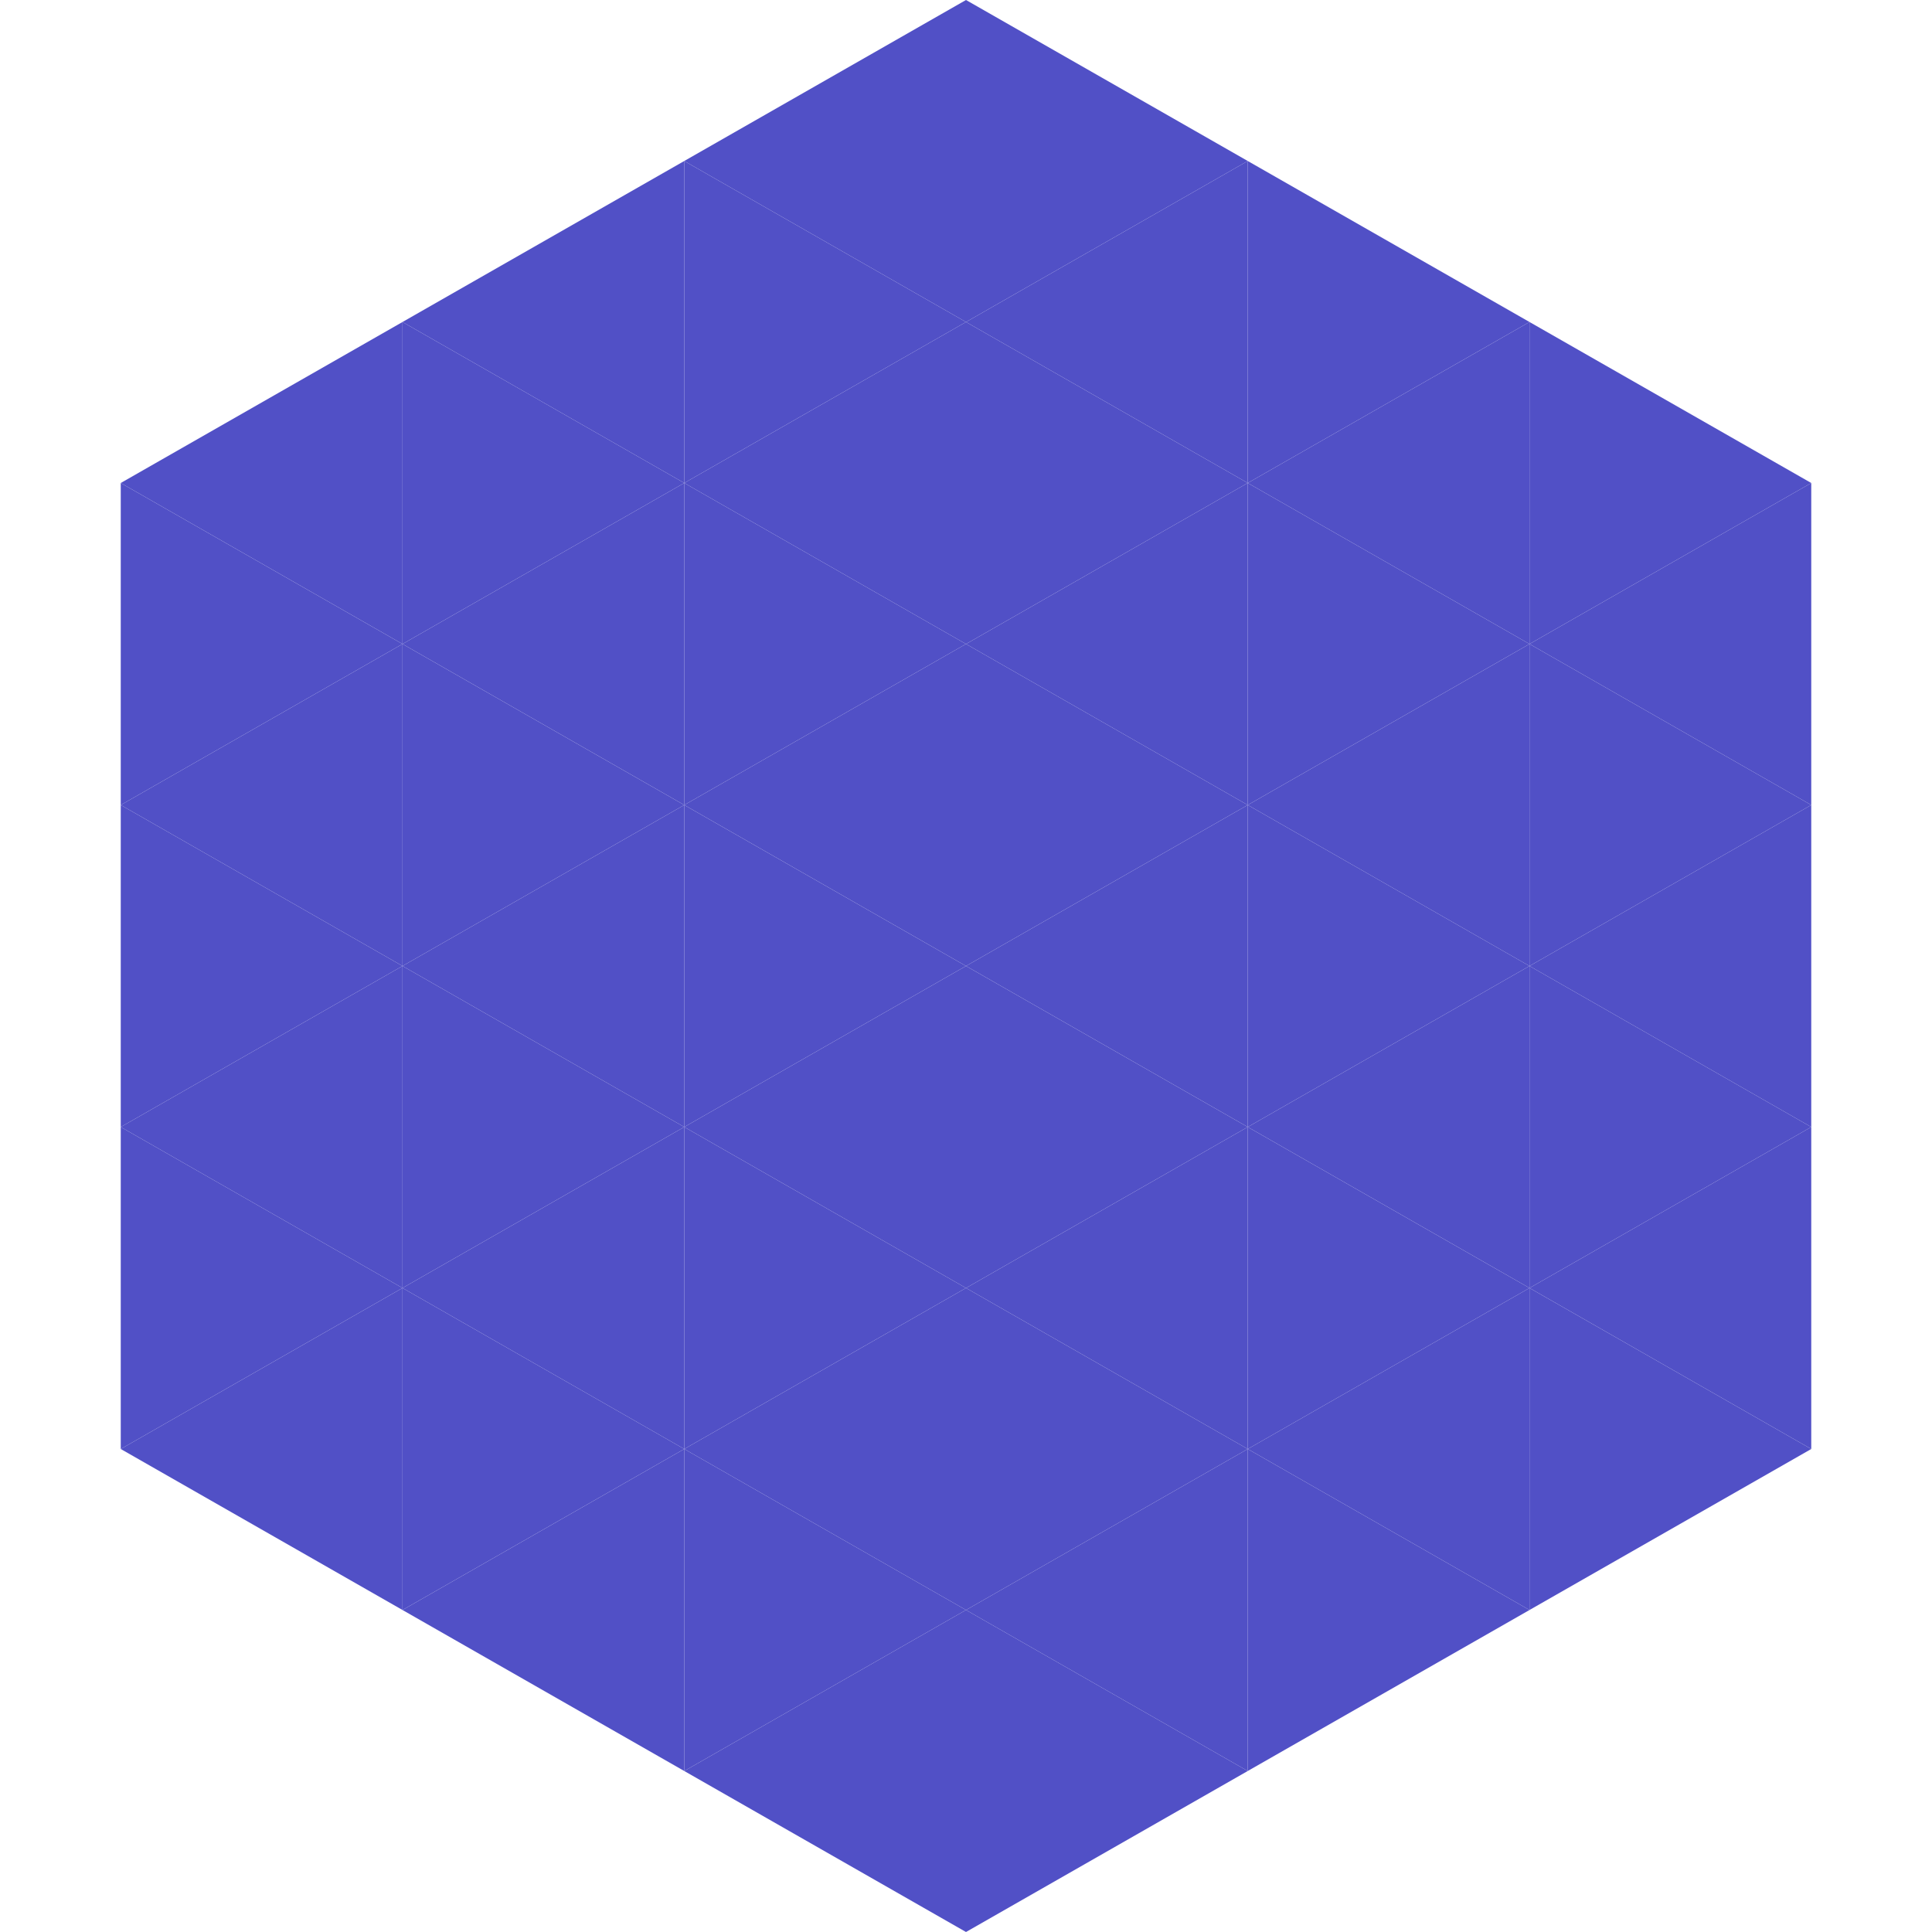
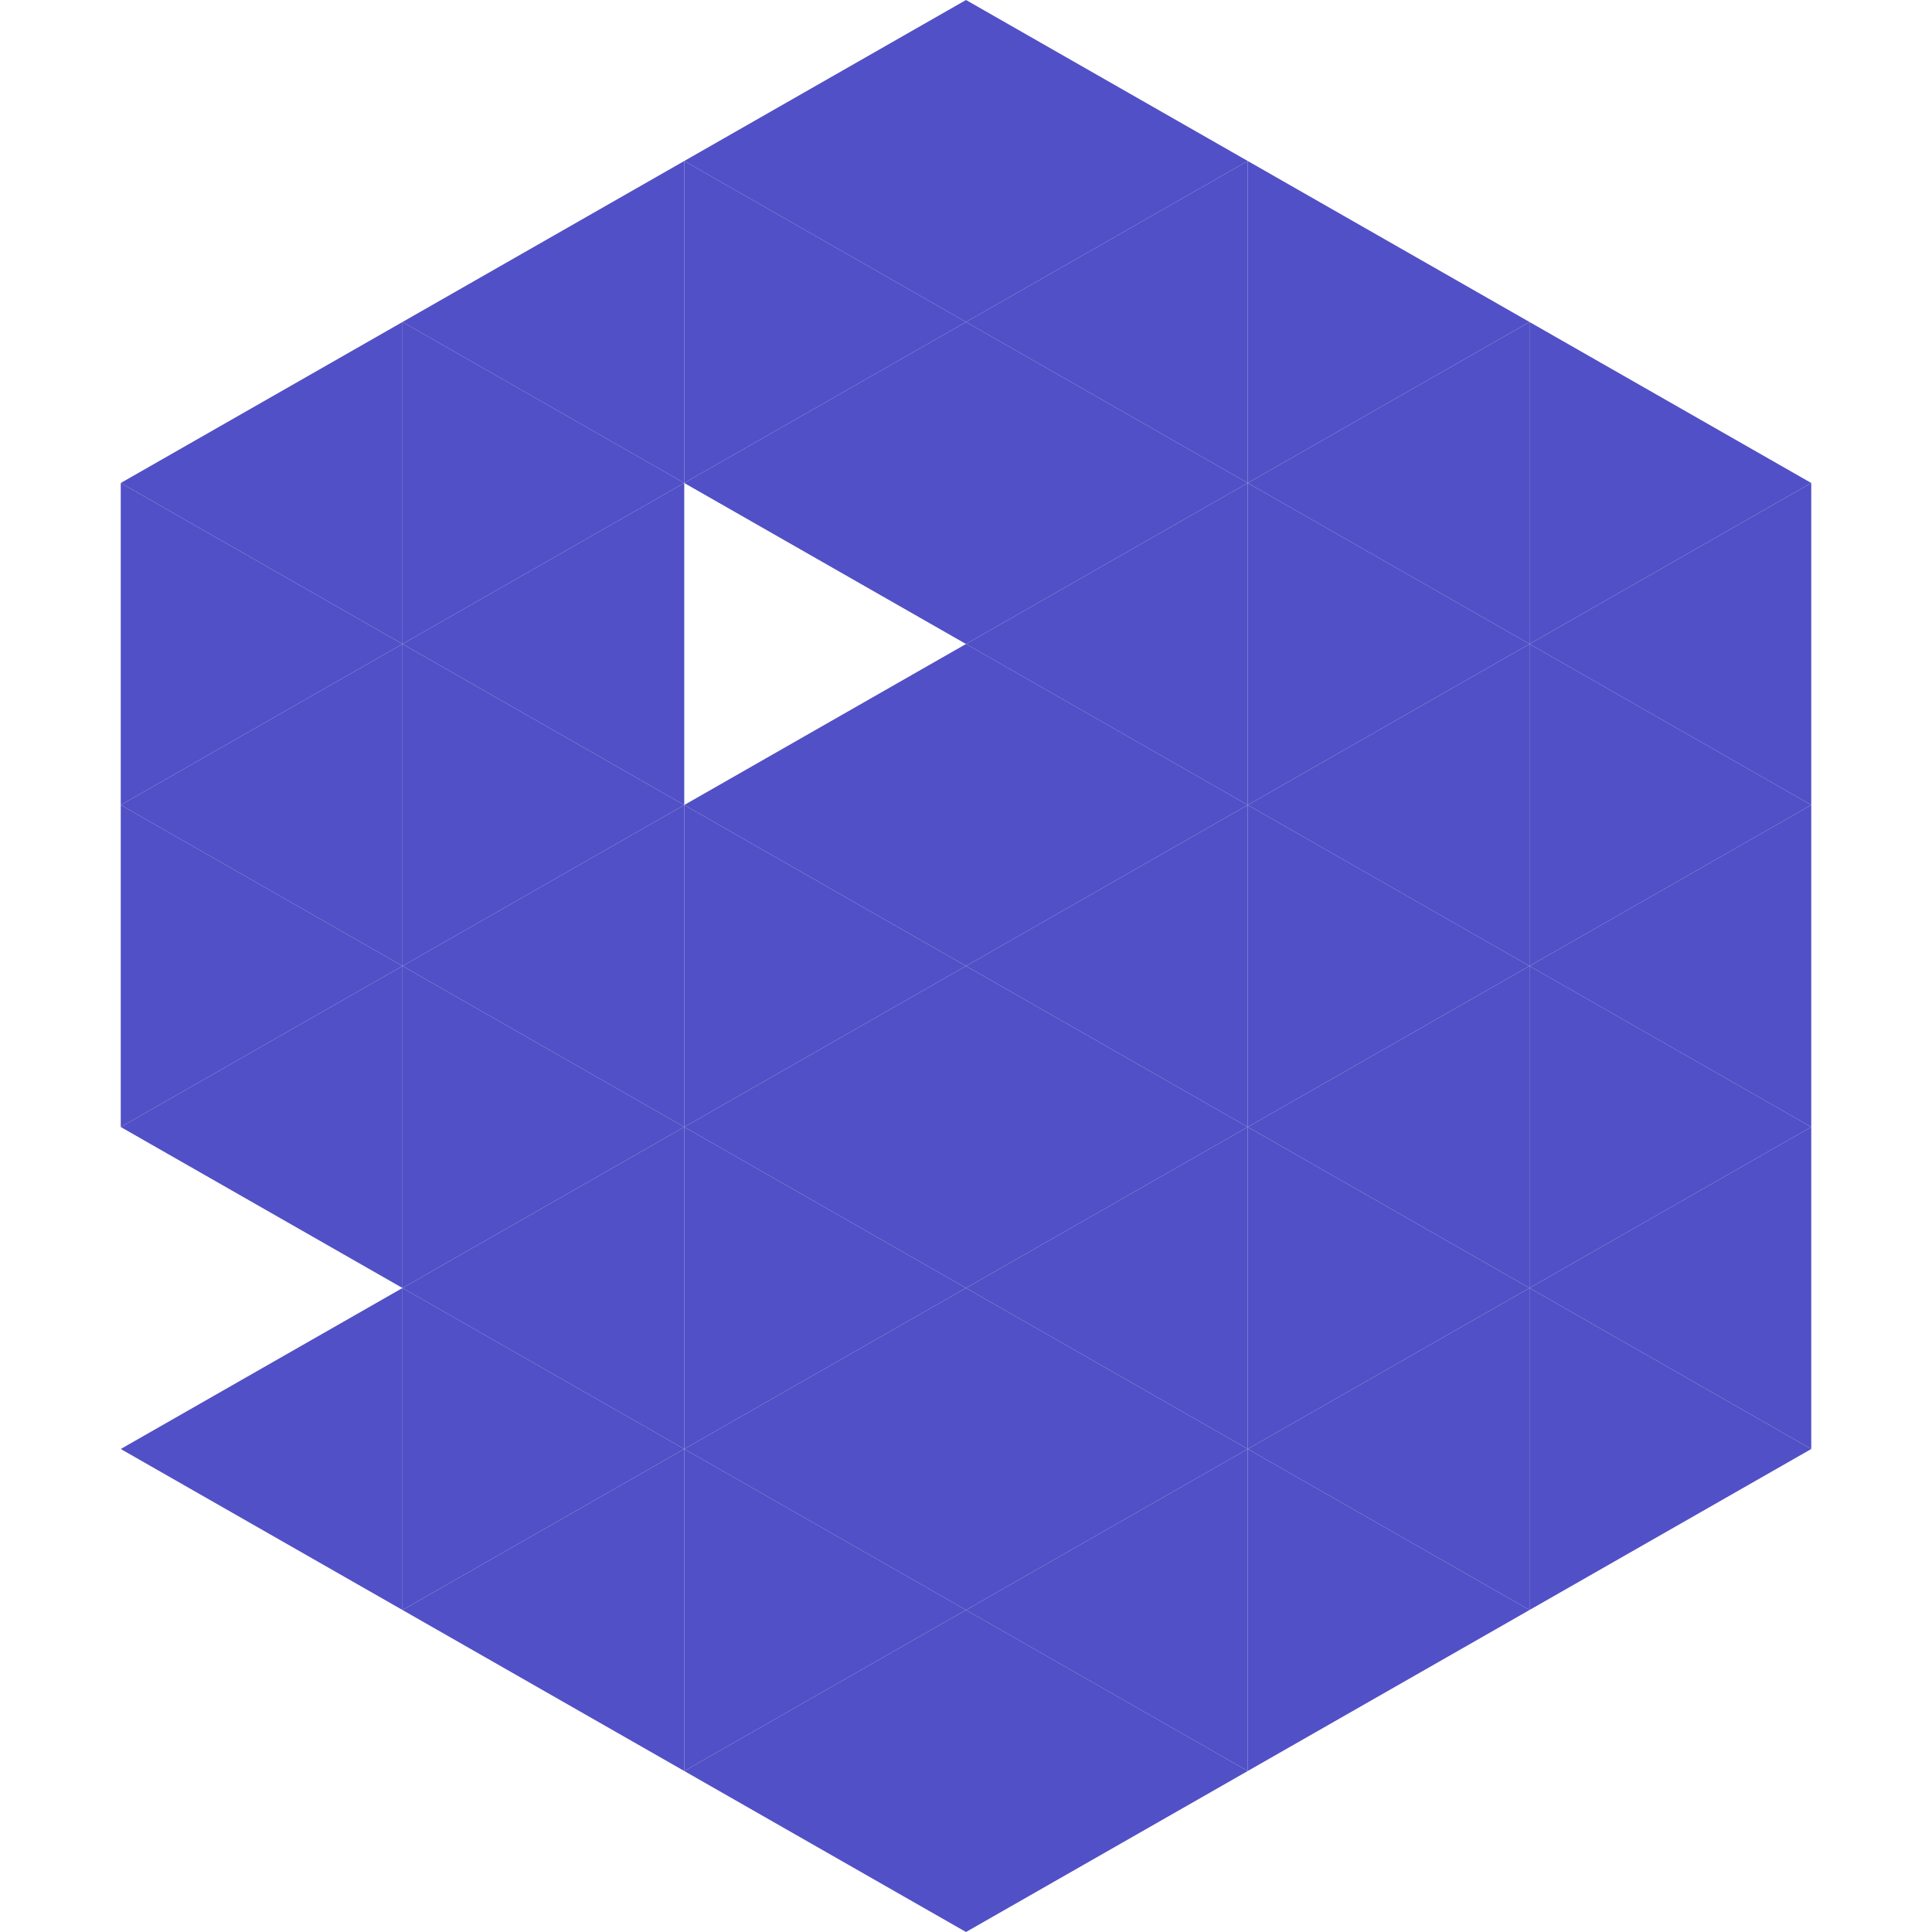
<svg xmlns="http://www.w3.org/2000/svg" width="240" height="240">
  <polygon points="50,40 15,60 50,80" style="fill:rgb(81,80,198)" />
  <polygon points="190,40 225,60 190,80" style="fill:rgb(81,80,198)" />
  <polygon points="15,60 50,80 15,100" style="fill:rgb(81,80,198)" />
  <polygon points="225,60 190,80 225,100" style="fill:rgb(81,80,198)" />
  <polygon points="50,80 15,100 50,120" style="fill:rgb(81,80,198)" />
  <polygon points="190,80 225,100 190,120" style="fill:rgb(81,80,198)" />
  <polygon points="15,100 50,120 15,140" style="fill:rgb(81,80,198)" />
  <polygon points="225,100 190,120 225,140" style="fill:rgb(81,80,198)" />
  <polygon points="50,120 15,140 50,160" style="fill:rgb(81,80,198)" />
  <polygon points="190,120 225,140 190,160" style="fill:rgb(81,80,198)" />
-   <polygon points="15,140 50,160 15,180" style="fill:rgb(81,80,198)" />
  <polygon points="225,140 190,160 225,180" style="fill:rgb(81,80,198)" />
  <polygon points="50,160 15,180 50,200" style="fill:rgb(81,80,198)" />
  <polygon points="190,160 225,180 190,200" style="fill:rgb(81,80,198)" />
  <polygon points="15,180 50,200 15,220" style="fill:rgb(255,255,255); fill-opacity:0" />
  <polygon points="225,180 190,200 225,220" style="fill:rgb(255,255,255); fill-opacity:0" />
  <polygon points="50,0 85,20 50,40" style="fill:rgb(255,255,255); fill-opacity:0" />
  <polygon points="190,0 155,20 190,40" style="fill:rgb(255,255,255); fill-opacity:0" />
  <polygon points="85,20 50,40 85,60" style="fill:rgb(81,80,198)" />
  <polygon points="155,20 190,40 155,60" style="fill:rgb(81,80,198)" />
  <polygon points="50,40 85,60 50,80" style="fill:rgb(81,80,198)" />
  <polygon points="190,40 155,60 190,80" style="fill:rgb(81,80,198)" />
  <polygon points="85,60 50,80 85,100" style="fill:rgb(81,80,198)" />
  <polygon points="155,60 190,80 155,100" style="fill:rgb(81,80,198)" />
  <polygon points="50,80 85,100 50,120" style="fill:rgb(81,80,198)" />
  <polygon points="190,80 155,100 190,120" style="fill:rgb(81,80,198)" />
  <polygon points="85,100 50,120 85,140" style="fill:rgb(81,80,198)" />
  <polygon points="155,100 190,120 155,140" style="fill:rgb(81,80,198)" />
  <polygon points="50,120 85,140 50,160" style="fill:rgb(81,80,198)" />
  <polygon points="190,120 155,140 190,160" style="fill:rgb(81,80,198)" />
  <polygon points="85,140 50,160 85,180" style="fill:rgb(81,80,198)" />
  <polygon points="155,140 190,160 155,180" style="fill:rgb(81,80,198)" />
  <polygon points="50,160 85,180 50,200" style="fill:rgb(81,80,198)" />
  <polygon points="190,160 155,180 190,200" style="fill:rgb(81,80,198)" />
  <polygon points="85,180 50,200 85,220" style="fill:rgb(81,80,198)" />
  <polygon points="155,180 190,200 155,220" style="fill:rgb(81,80,198)" />
  <polygon points="120,0 85,20 120,40" style="fill:rgb(81,80,198)" />
  <polygon points="120,0 155,20 120,40" style="fill:rgb(81,80,198)" />
  <polygon points="85,20 120,40 85,60" style="fill:rgb(81,80,198)" />
  <polygon points="155,20 120,40 155,60" style="fill:rgb(81,80,198)" />
  <polygon points="120,40 85,60 120,80" style="fill:rgb(81,80,198)" />
  <polygon points="120,40 155,60 120,80" style="fill:rgb(81,80,198)" />
-   <polygon points="85,60 120,80 85,100" style="fill:rgb(81,80,198)" />
  <polygon points="155,60 120,80 155,100" style="fill:rgb(81,80,198)" />
  <polygon points="120,80 85,100 120,120" style="fill:rgb(81,80,198)" />
  <polygon points="120,80 155,100 120,120" style="fill:rgb(81,80,198)" />
  <polygon points="85,100 120,120 85,140" style="fill:rgb(81,80,198)" />
  <polygon points="155,100 120,120 155,140" style="fill:rgb(81,80,198)" />
  <polygon points="120,120 85,140 120,160" style="fill:rgb(81,80,198)" />
  <polygon points="120,120 155,140 120,160" style="fill:rgb(81,80,198)" />
  <polygon points="85,140 120,160 85,180" style="fill:rgb(81,80,198)" />
  <polygon points="155,140 120,160 155,180" style="fill:rgb(81,80,198)" />
  <polygon points="120,160 85,180 120,200" style="fill:rgb(81,80,198)" />
  <polygon points="120,160 155,180 120,200" style="fill:rgb(81,80,198)" />
  <polygon points="85,180 120,200 85,220" style="fill:rgb(81,80,198)" />
  <polygon points="155,180 120,200 155,220" style="fill:rgb(81,80,198)" />
  <polygon points="120,200 85,220 120,240" style="fill:rgb(81,80,198)" />
  <polygon points="120,200 155,220 120,240" style="fill:rgb(81,80,198)" />
-   <polygon points="85,220 120,240 85,260" style="fill:rgb(255,255,255); fill-opacity:0" />
  <polygon points="155,220 120,240 155,260" style="fill:rgb(255,255,255); fill-opacity:0" />
</svg>